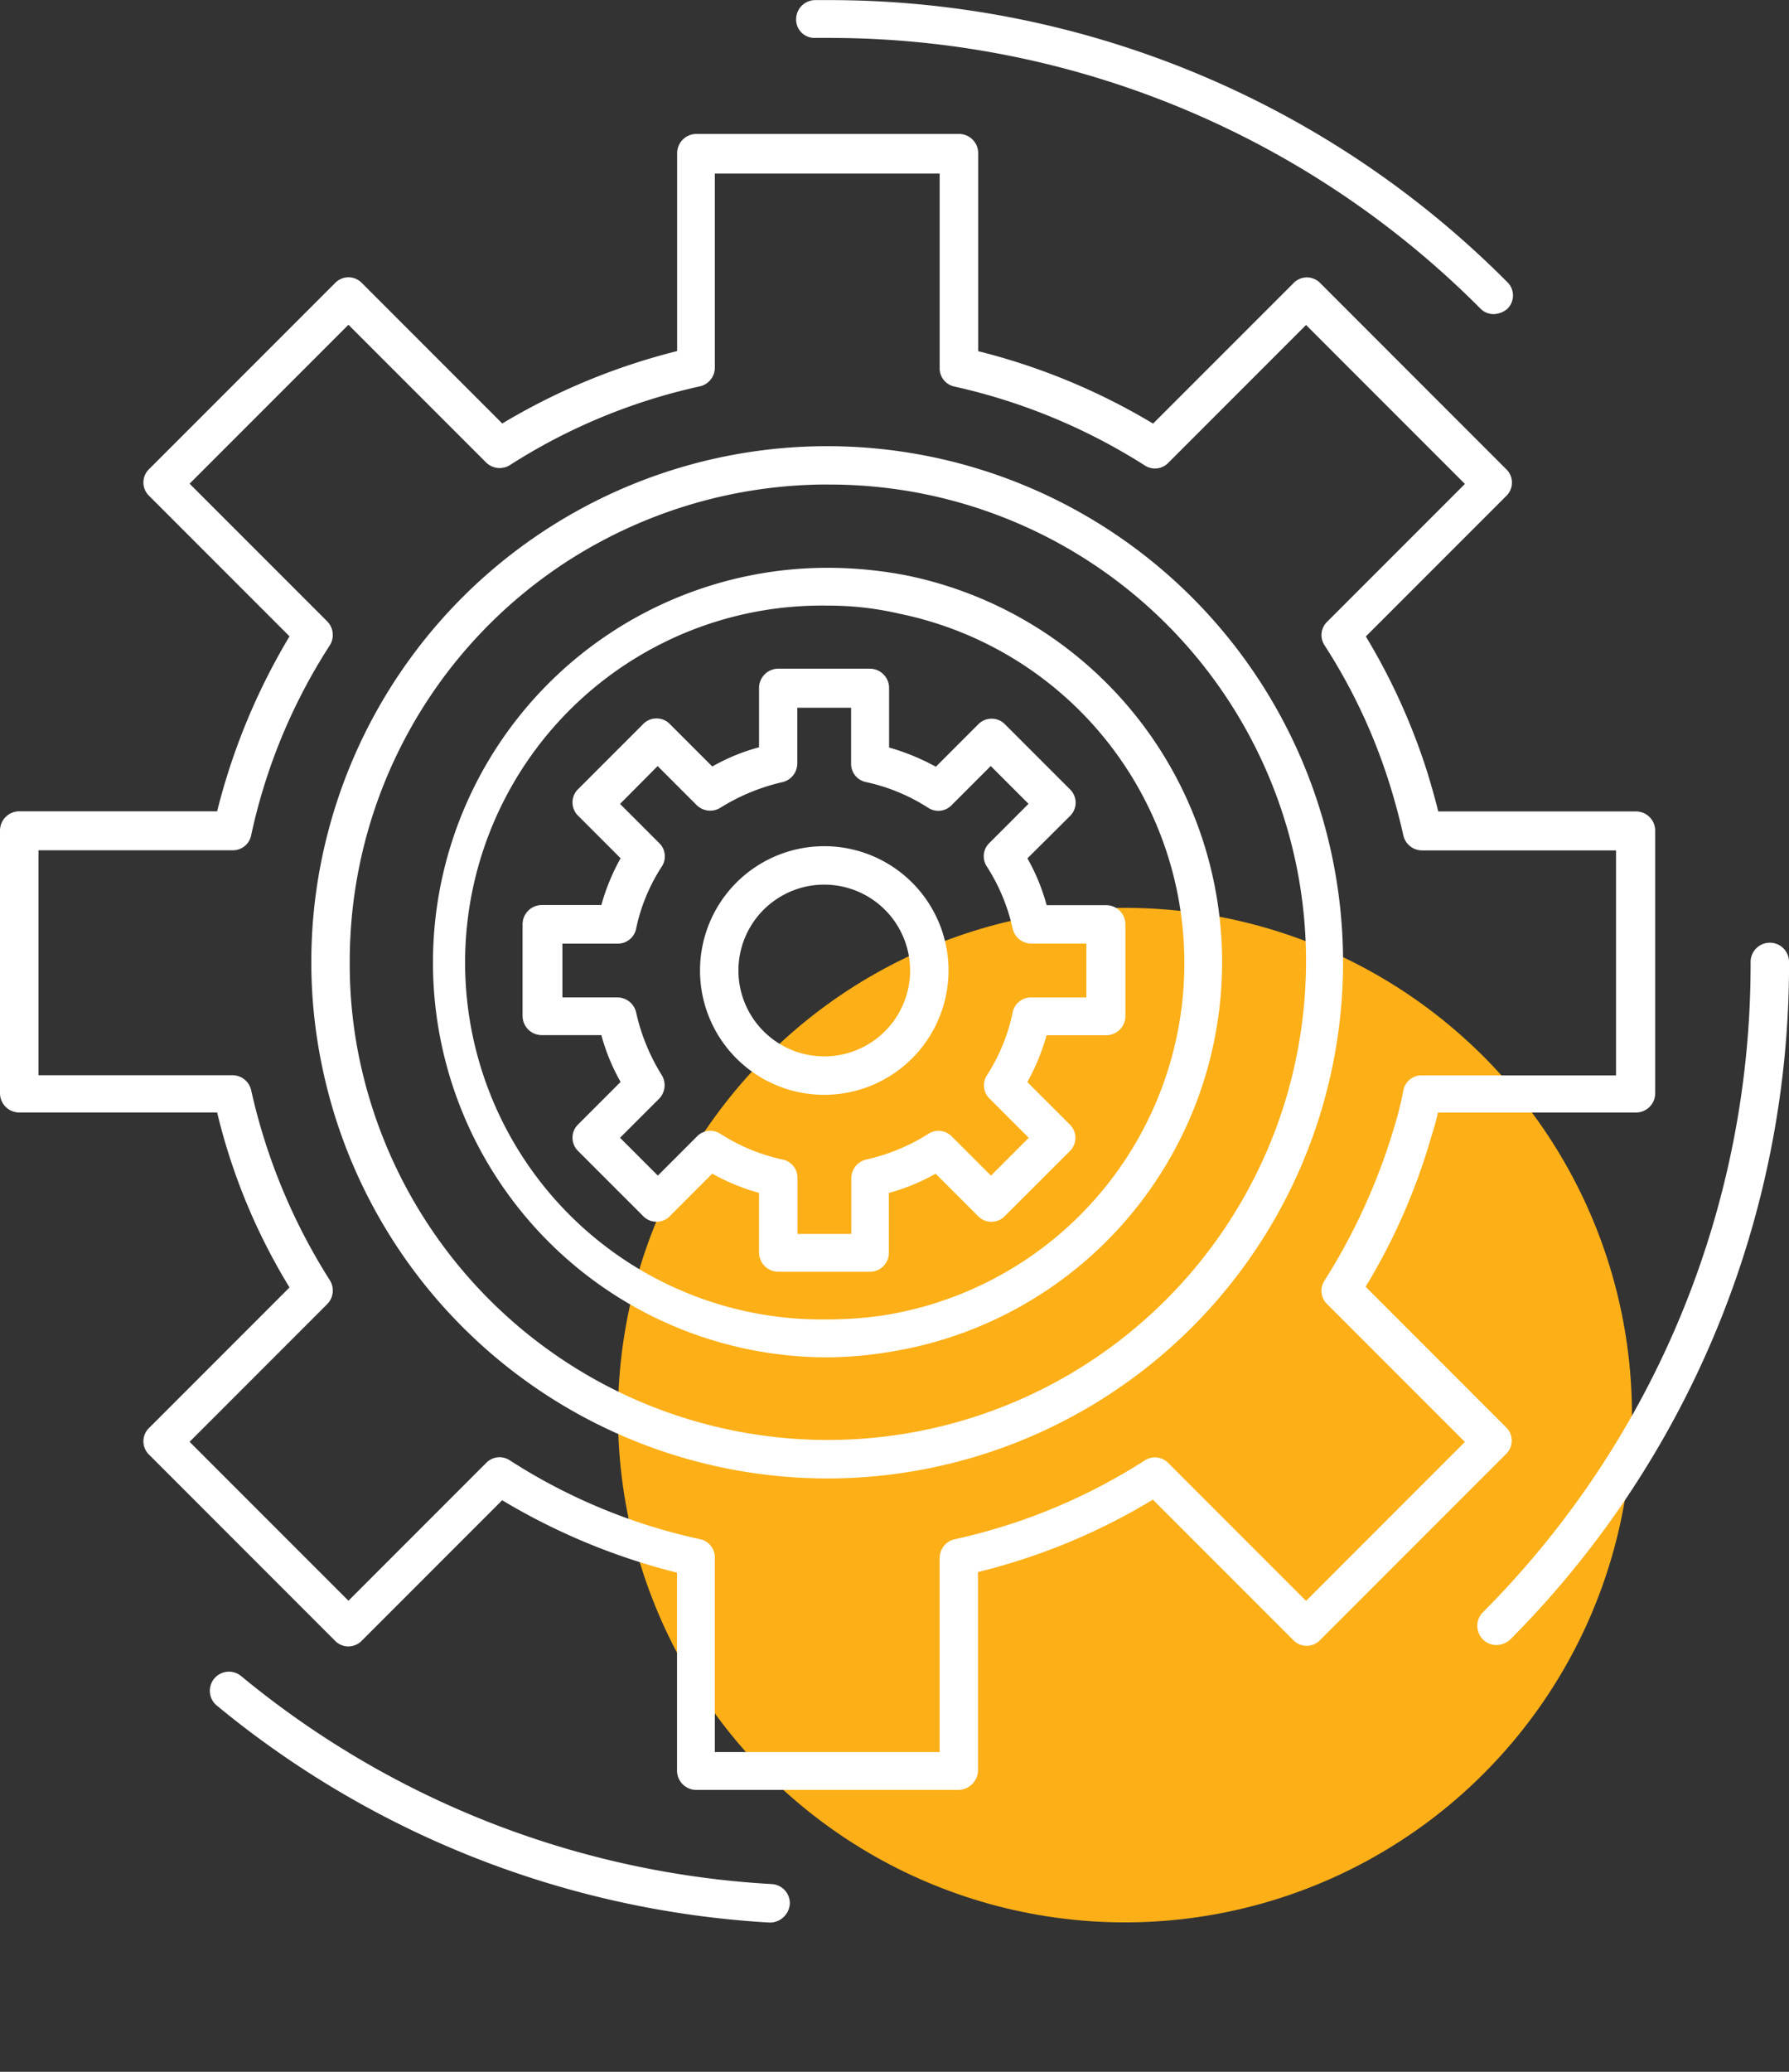
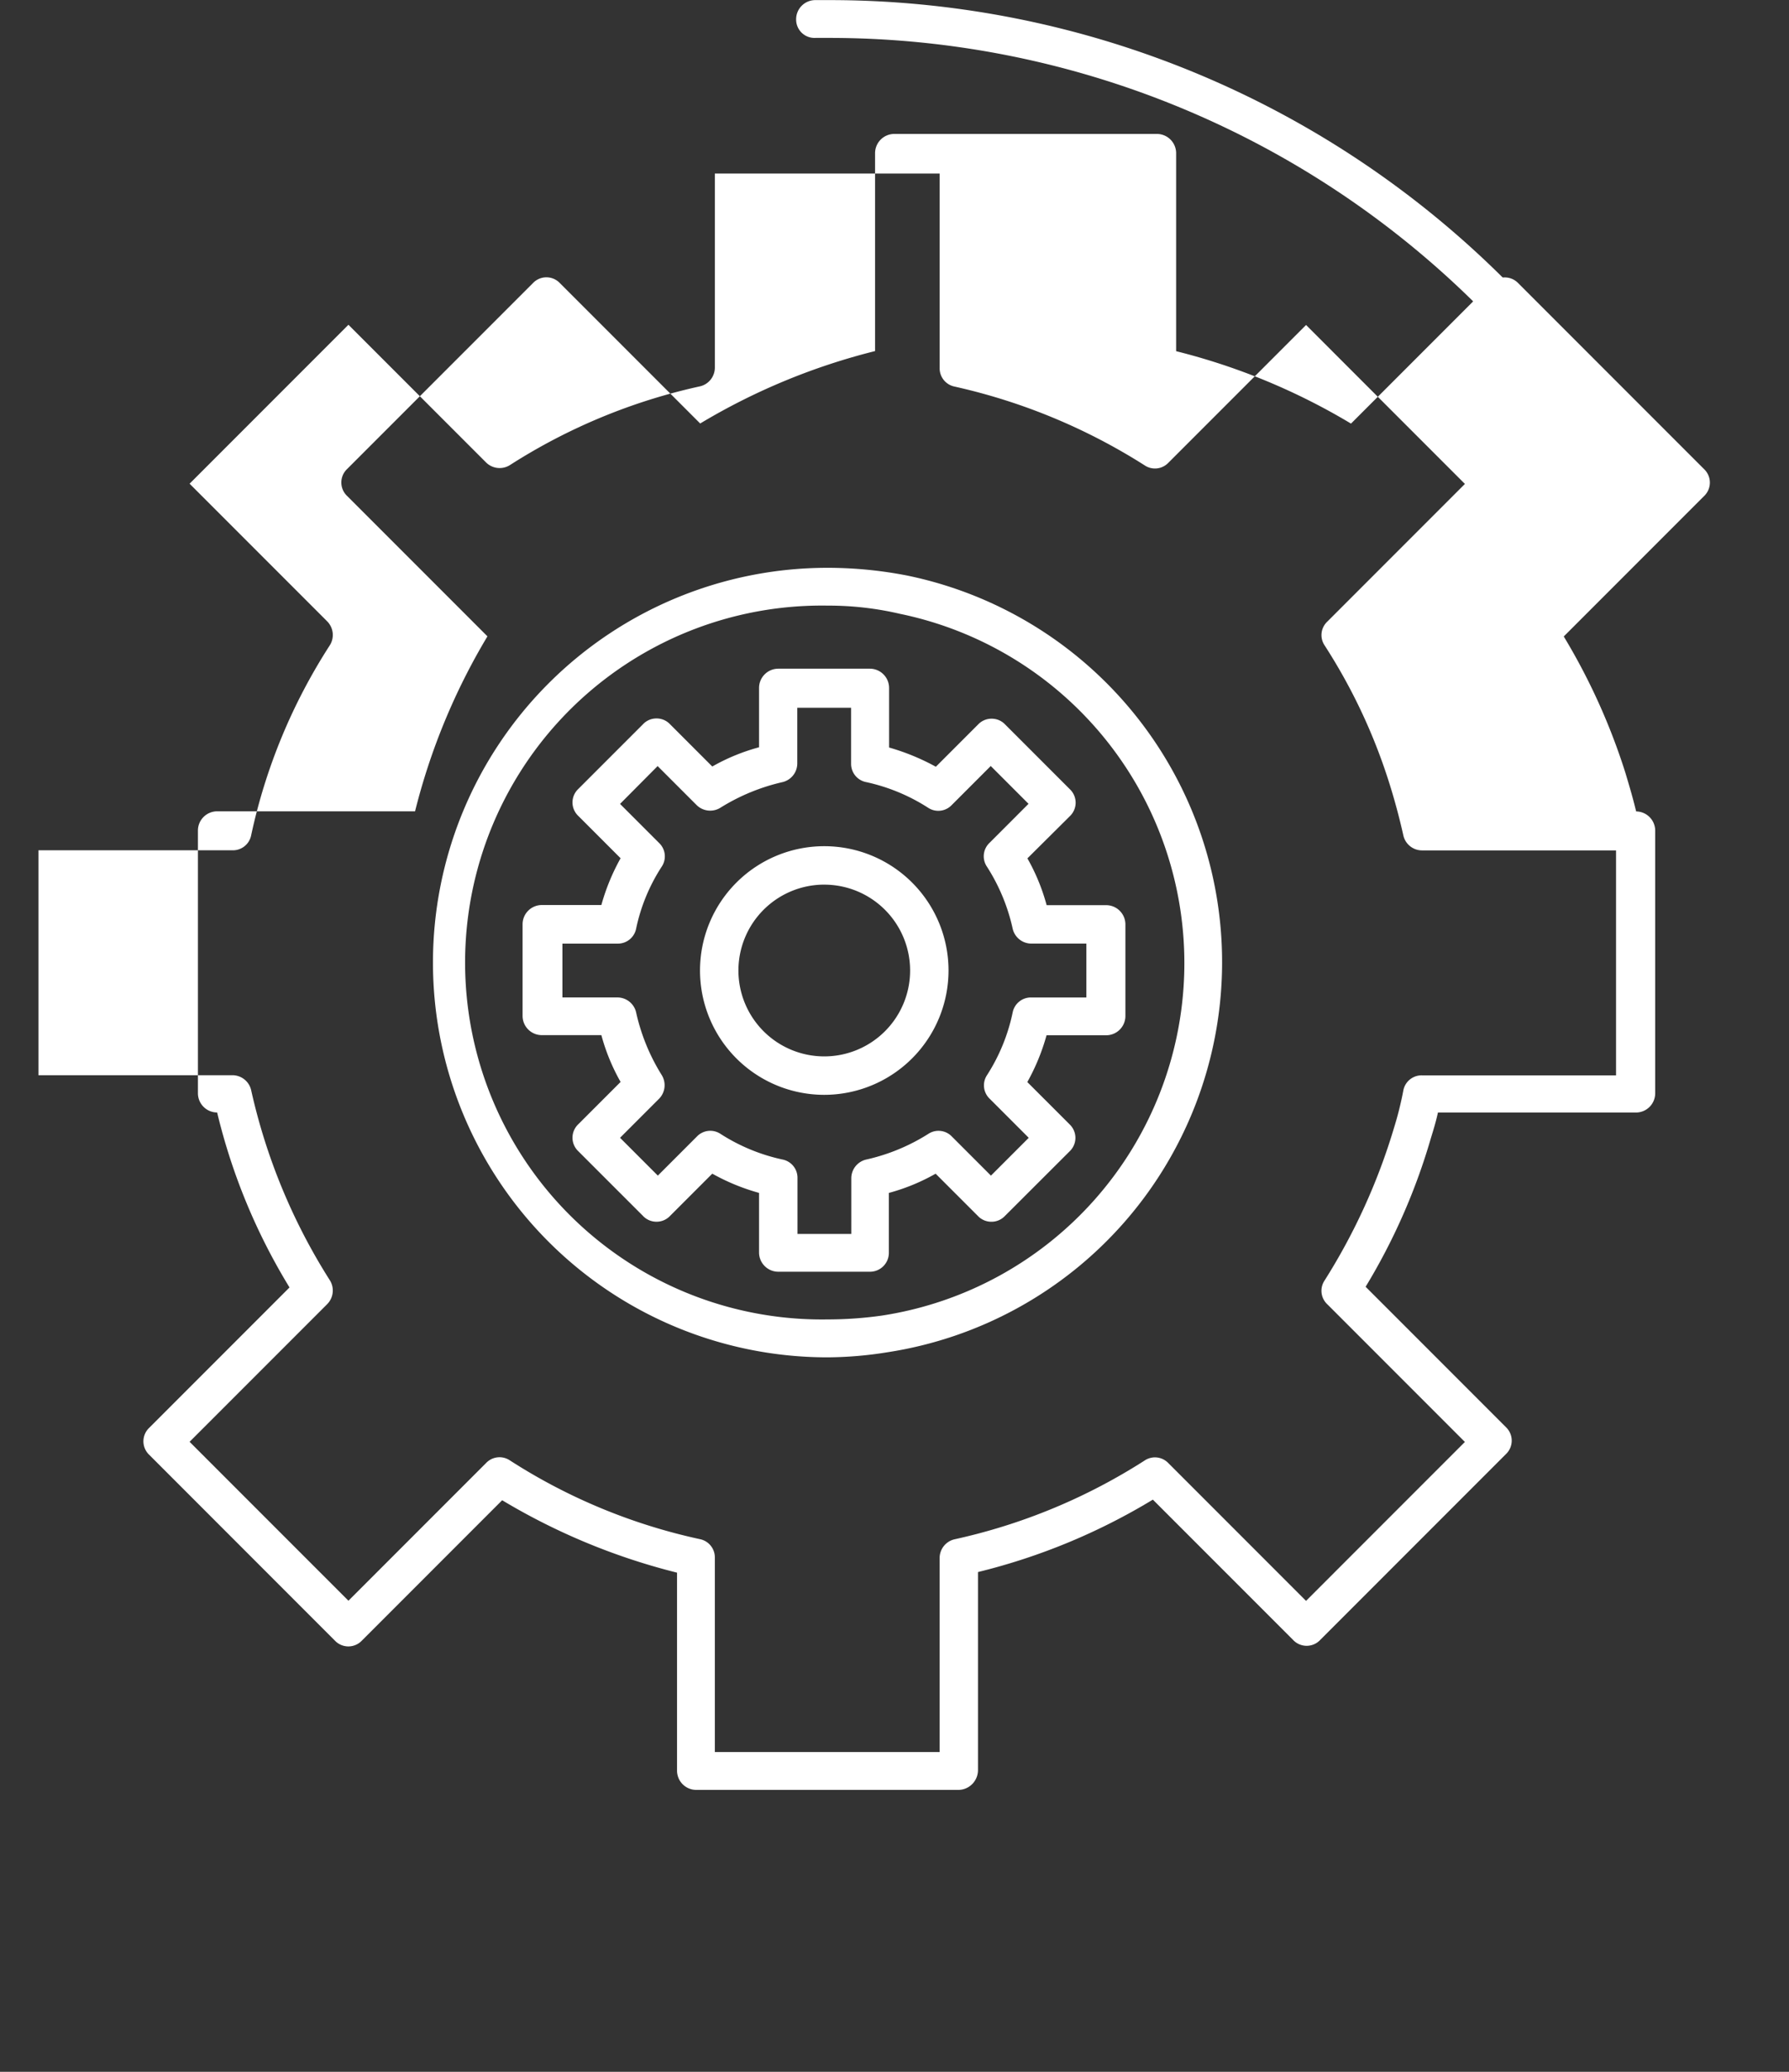
<svg xmlns="http://www.w3.org/2000/svg" width="79.489" height="92.008" viewBox="0 0 79.489 92.008">
  <rect x="0" y="0" width="79.489" height="92.008" fill="#333333" stroke="none" />
  <g id="Group_59249" data-name="Group 59249" transform="translate(-934.074 -597.287)">
-     <circle id="Ellipse_1363" data-name="Ellipse 1363" cx="22.539" cy="22.539" r="22.539" transform="matrix(0.932, -0.361, 0.361, 0.932, 954.916, 647.262)" fill="#fcaf17" />
    <g id="Group_9732" data-name="Group 9732" transform="translate(934.074 597.287)">
      <g id="Group_9713" data-name="Group 9713" transform="translate(0 5.948)">
-         <path id="Path_50025" data-name="Path 50025" d="M170.815,105.981H159.146a.856.856,0,0,1-.854-.854V96.333a28.562,28.562,0,0,1-7.77-3.216l-6.233,6.233a.825.825,0,0,1-1.2,0L134.841,91.1a.825.825,0,0,1,0-1.2l6.233-6.233a26.879,26.879,0,0,1-3.216-7.77h-8.794a.856.856,0,0,1-.854-.854V63.376a.856.856,0,0,1,.854-.854h8.794a28.561,28.561,0,0,1,3.216-7.77l-6.233-6.233a.825.825,0,0,1,0-1.2l8.253-8.253a.825.825,0,0,1,1.2,0l6.233,6.233a28.563,28.563,0,0,1,7.77-3.216V33.294a.856.856,0,0,1,.854-.854h11.669a.856.856,0,0,1,.854.854v8.794a28.561,28.561,0,0,1,7.77,3.216l6.233-6.233a.825.825,0,0,1,1.2,0l8.253,8.253a.825.825,0,0,1,0,1.2l-6.233,6.233a28.062,28.062,0,0,1,2.732,6.034c.171.569.341,1.138.484,1.736H200.9a.856.856,0,0,1,.854.854V75.045a.856.856,0,0,1-.854.854H192.1c-.085.4-.2.768-.313,1.138a27.4,27.4,0,0,1-2.9,6.6l6.233,6.233a.825.825,0,0,1,0,1.2l-8.253,8.253a.825.825,0,0,1-1.2,0l-6.233-6.233a27.7,27.7,0,0,1-7.77,3.216V105.1A.881.881,0,0,1,170.815,105.981ZM159.971,104.3h9.989V95.678a.854.854,0,0,1,.655-.825,25.95,25.95,0,0,0,8.453-3.5.822.822,0,0,1,1.053.114l6.119,6.119,7.058-7.058-6.119-6.119a.822.822,0,0,1-.114-1.053,27.22,27.22,0,0,0,3.074-6.745,14.973,14.973,0,0,0,.427-1.708.825.825,0,0,1,.825-.655h8.623V64.258h-8.623a.854.854,0,0,1-.825-.655c-.171-.768-.37-1.508-.6-2.248a25.176,25.176,0,0,0-2.9-6.2.822.822,0,0,1,.114-1.053l6.119-6.119-7.058-7.058-6.119,6.119a.822.822,0,0,1-1.053.114,26.473,26.473,0,0,0-8.453-3.5.825.825,0,0,1-.655-.825V34.2h-9.989v8.623a.854.854,0,0,1-.655.825,25.95,25.95,0,0,0-8.453,3.5.859.859,0,0,1-1.053-.114l-6.119-6.119-7.058,7.058,6.119,6.119a.859.859,0,0,1,.114,1.053,25.344,25.344,0,0,0-3.5,8.453.825.825,0,0,1-.825.655h-8.623v9.989h8.623a.854.854,0,0,1,.825.655,26.472,26.472,0,0,0,3.5,8.453.859.859,0,0,1-.114,1.053l-6.119,6.119,7.058,7.058,6.119-6.119a.822.822,0,0,1,1.053-.114,25.592,25.592,0,0,0,8.453,3.5.825.825,0,0,1,.655.825V104.3Z" transform="translate(-128.21 -32.44)" fill="#fff" />
+         <path id="Path_50025" data-name="Path 50025" d="M170.815,105.981H159.146a.856.856,0,0,1-.854-.854V96.333a28.562,28.562,0,0,1-7.77-3.216l-6.233,6.233a.825.825,0,0,1-1.2,0L134.841,91.1a.825.825,0,0,1,0-1.2l6.233-6.233a26.879,26.879,0,0,1-3.216-7.77a.856.856,0,0,1-.854-.854V63.376a.856.856,0,0,1,.854-.854h8.794a28.561,28.561,0,0,1,3.216-7.77l-6.233-6.233a.825.825,0,0,1,0-1.2l8.253-8.253a.825.825,0,0,1,1.2,0l6.233,6.233a28.563,28.563,0,0,1,7.77-3.216V33.294a.856.856,0,0,1,.854-.854h11.669a.856.856,0,0,1,.854.854v8.794a28.561,28.561,0,0,1,7.77,3.216l6.233-6.233a.825.825,0,0,1,1.2,0l8.253,8.253a.825.825,0,0,1,0,1.2l-6.233,6.233a28.062,28.062,0,0,1,2.732,6.034c.171.569.341,1.138.484,1.736H200.9a.856.856,0,0,1,.854.854V75.045a.856.856,0,0,1-.854.854H192.1c-.085.4-.2.768-.313,1.138a27.4,27.4,0,0,1-2.9,6.6l6.233,6.233a.825.825,0,0,1,0,1.2l-8.253,8.253a.825.825,0,0,1-1.2,0l-6.233-6.233a27.7,27.7,0,0,1-7.77,3.216V105.1A.881.881,0,0,1,170.815,105.981ZM159.971,104.3h9.989V95.678a.854.854,0,0,1,.655-.825,25.95,25.95,0,0,0,8.453-3.5.822.822,0,0,1,1.053.114l6.119,6.119,7.058-7.058-6.119-6.119a.822.822,0,0,1-.114-1.053,27.22,27.22,0,0,0,3.074-6.745,14.973,14.973,0,0,0,.427-1.708.825.825,0,0,1,.825-.655h8.623V64.258h-8.623a.854.854,0,0,1-.825-.655c-.171-.768-.37-1.508-.6-2.248a25.176,25.176,0,0,0-2.9-6.2.822.822,0,0,1,.114-1.053l6.119-6.119-7.058-7.058-6.119,6.119a.822.822,0,0,1-1.053.114,26.473,26.473,0,0,0-8.453-3.5.825.825,0,0,1-.655-.825V34.2h-9.989v8.623a.854.854,0,0,1-.655.825,25.95,25.95,0,0,0-8.453,3.5.859.859,0,0,1-1.053-.114l-6.119-6.119-7.058,7.058,6.119,6.119a.859.859,0,0,1,.114,1.053,25.344,25.344,0,0,0-3.5,8.453.825.825,0,0,1-.825.655h-8.623v9.989h8.623a.854.854,0,0,1,.825.655,26.472,26.472,0,0,0,3.5,8.453.859.859,0,0,1-.114,1.053l-6.119,6.119,7.058,7.058,6.119-6.119a.822.822,0,0,1,1.053-.114,25.592,25.592,0,0,0,8.453,3.5.825.825,0,0,1,.655.825V104.3Z" transform="translate(-128.21 -32.44)" fill="#fff" />
      </g>
      <g id="Group_9714" data-name="Group 9714" transform="translate(19.239 25.216)">
        <path id="Path_50026" data-name="Path 50026" d="M152.5,74.273a17.531,17.531,0,1,1,0-35.063,18.532,18.532,0,0,1,3.529.342,17.528,17.528,0,0,1-.854,34.493A17.265,17.265,0,0,1,152.5,74.273Zm0-33.384a15.852,15.852,0,1,0,0,31.7,17.284,17.284,0,0,0,2.419-.171,15.837,15.837,0,0,0,.8-31.164A13.951,13.951,0,0,0,152.5,40.889Z" transform="translate(-134.97 -39.21)" fill="#fff" />
      </g>
      <g id="Group_9723" data-name="Group 9723" transform="translate(13.832 19.78)">
-         <path id="Path_50035" data-name="Path 50035" d="M156.009,83.177a22.944,22.944,0,0,1-22.341-17.759,22.744,22.744,0,0,1,0-10.359,22.921,22.921,0,1,1,22.341,28.118Zm0-44.141a21.368,21.368,0,0,0-11.441,3.33,21.158,21.158,0,0,0-9.79,17.9,20.528,20.528,0,0,0,.541,4.781A21.253,21.253,0,0,0,176.3,66.557a21.383,21.383,0,0,0,.968-6.318,21.165,21.165,0,0,0-21.26-21.2Z" transform="translate(-133.07 -37.3)" fill="#fff" />
-       </g>
+         </g>
      <g id="Group_9724" data-name="Group 9724" transform="translate(23.22 29.696)">
        <path id="Path_50036" data-name="Path 50036" d="M166.7,61.291h-4.07a.856.856,0,0,1-.854-.854V57.79a9.4,9.4,0,0,1-2.078-.854l-1.878,1.878a.819.819,0,0,1-.6.256h0a.819.819,0,0,1-.6-.256l-2.874-2.874a.825.825,0,0,1,0-1.2l1.878-1.878a8.871,8.871,0,0,1-.854-2.078h-2.647a.856.856,0,0,1-.854-.854v-4.07a.856.856,0,0,1,.854-.854h2.647a9.4,9.4,0,0,1,.854-2.078l-1.878-1.878a.825.825,0,0,1,0-1.2l2.874-2.874a.819.819,0,0,1,.6-.256h0a.819.819,0,0,1,.6.256l1.878,1.878a8.868,8.868,0,0,1,2.078-.854V35.364a.856.856,0,0,1,.854-.854h4.07a.856.856,0,0,1,.854.854v2.647a9.993,9.993,0,0,1,2.078.854l1.878-1.878a.819.819,0,0,1,.6-.256h0a.819.819,0,0,1,.6.256l2.874,2.874a.825.825,0,0,1,0,1.2L173.7,42.934a8.869,8.869,0,0,1,.854,2.078H177.2a.856.856,0,0,1,.854.854v4.07a.856.856,0,0,1-.854.854H174.55a9.4,9.4,0,0,1-.854,2.078l1.878,1.878a.825.825,0,0,1,0,1.2L172.7,58.815a.819.819,0,0,1-.6.256h0a.819.819,0,0,1-.6-.256l-1.878-1.878a8.868,8.868,0,0,1-2.078.854v2.647A.839.839,0,0,1,166.7,61.291Zm-3.216-1.679h2.391V57.136a.854.854,0,0,1,.655-.825,8.713,8.713,0,0,0,2.761-1.138.822.822,0,0,1,1.053.114l1.736,1.736,1.679-1.679-1.736-1.736a.822.822,0,0,1-.114-1.053,8.245,8.245,0,0,0,1.138-2.789.825.825,0,0,1,.825-.655h2.448V46.719h-2.448a.854.854,0,0,1-.825-.655A8.451,8.451,0,0,0,171.9,43.3a.822.822,0,0,1,.114-1.053l1.736-1.736-1.679-1.679-1.736,1.736a.822.822,0,0,1-1.053.114,8.344,8.344,0,0,0-2.761-1.138.825.825,0,0,1-.655-.825V36.246h-2.391v2.476a.854.854,0,0,1-.655.825,8.994,8.994,0,0,0-2.761,1.138.859.859,0,0,1-1.053-.114l-1.736-1.736L155.6,40.515l1.736,1.736a.822.822,0,0,1,.114,1.053,8.1,8.1,0,0,0-1.138,2.761.825.825,0,0,1-.825.655h-2.448V49.11h2.448a.854.854,0,0,1,.825.655,8.868,8.868,0,0,0,1.138,2.789.859.859,0,0,1-.114,1.053L155.6,55.343l1.679,1.679,1.736-1.736a.822.822,0,0,1,1.053-.114,8.344,8.344,0,0,0,2.761,1.138.825.825,0,0,1,.655.825Z" transform="translate(-151.27 -34.51)" fill="#fff" />
      </g>
      <g id="Group_9725" data-name="Group 9725" transform="translate(31.103 37.579)">
        <path id="Path_50037" data-name="Path 50037" d="M159.561,48.322a5.521,5.521,0,1,1,5.521-5.521A5.526,5.526,0,0,1,159.561,48.322Zm0-9.335a3.814,3.814,0,1,0,3.814,3.814A3.814,3.814,0,0,0,159.561,38.988Z" transform="translate(-154.04 -37.28)" fill="#fff" />
      </g>
      <g id="Group_9726" data-name="Group 9726" transform="translate(65.629 41.865)">
-         <path id="Path_50038" data-name="Path 50038" d="M152.124,76.252a.854.854,0,0,1-.6-1.451,40.764,40.764,0,0,0,11.9-28.887.854.854,0,1,1,1.708,0A42.511,42.511,0,0,1,152.75,76,.934.934,0,0,1,152.124,76.252Z" transform="translate(-151.27 -45.06)" fill="#fff" />
-       </g>
+         </g>
      <g id="Group_9727" data-name="Group 9727" transform="translate(9.314 74.231)">
-         <path id="Path_50039" data-name="Path 50039" d="M156.406,67.581h-.057a42.405,42.405,0,0,1-24.561-9.648.849.849,0,0,1,1.081-1.309,40.607,40.607,0,0,0,23.593,9.249.851.851,0,0,1,.8.882A.889.889,0,0,1,156.406,67.581Z" transform="translate(-131.483 -56.433)" fill="#fff" />
-       </g>
+         </g>
      <g id="Group_9729" data-name="Group 9729" transform="translate(35.376)">
        <path id="Path_50041" data-name="Path 50041" d="M171.633,44.3a.819.819,0,0,1-.6-.256,40.817,40.817,0,0,0-29.029-12.01h-.512a.815.815,0,0,1-.854-.825.851.851,0,0,1,.825-.854h.541A42.452,42.452,0,0,1,172.23,42.872a.825.825,0,0,1,0,1.2A.979.979,0,0,1,171.633,44.3Z" transform="translate(-140.64 -30.35)" fill="#fff" />
      </g>
    </g>
  </g>
</svg>